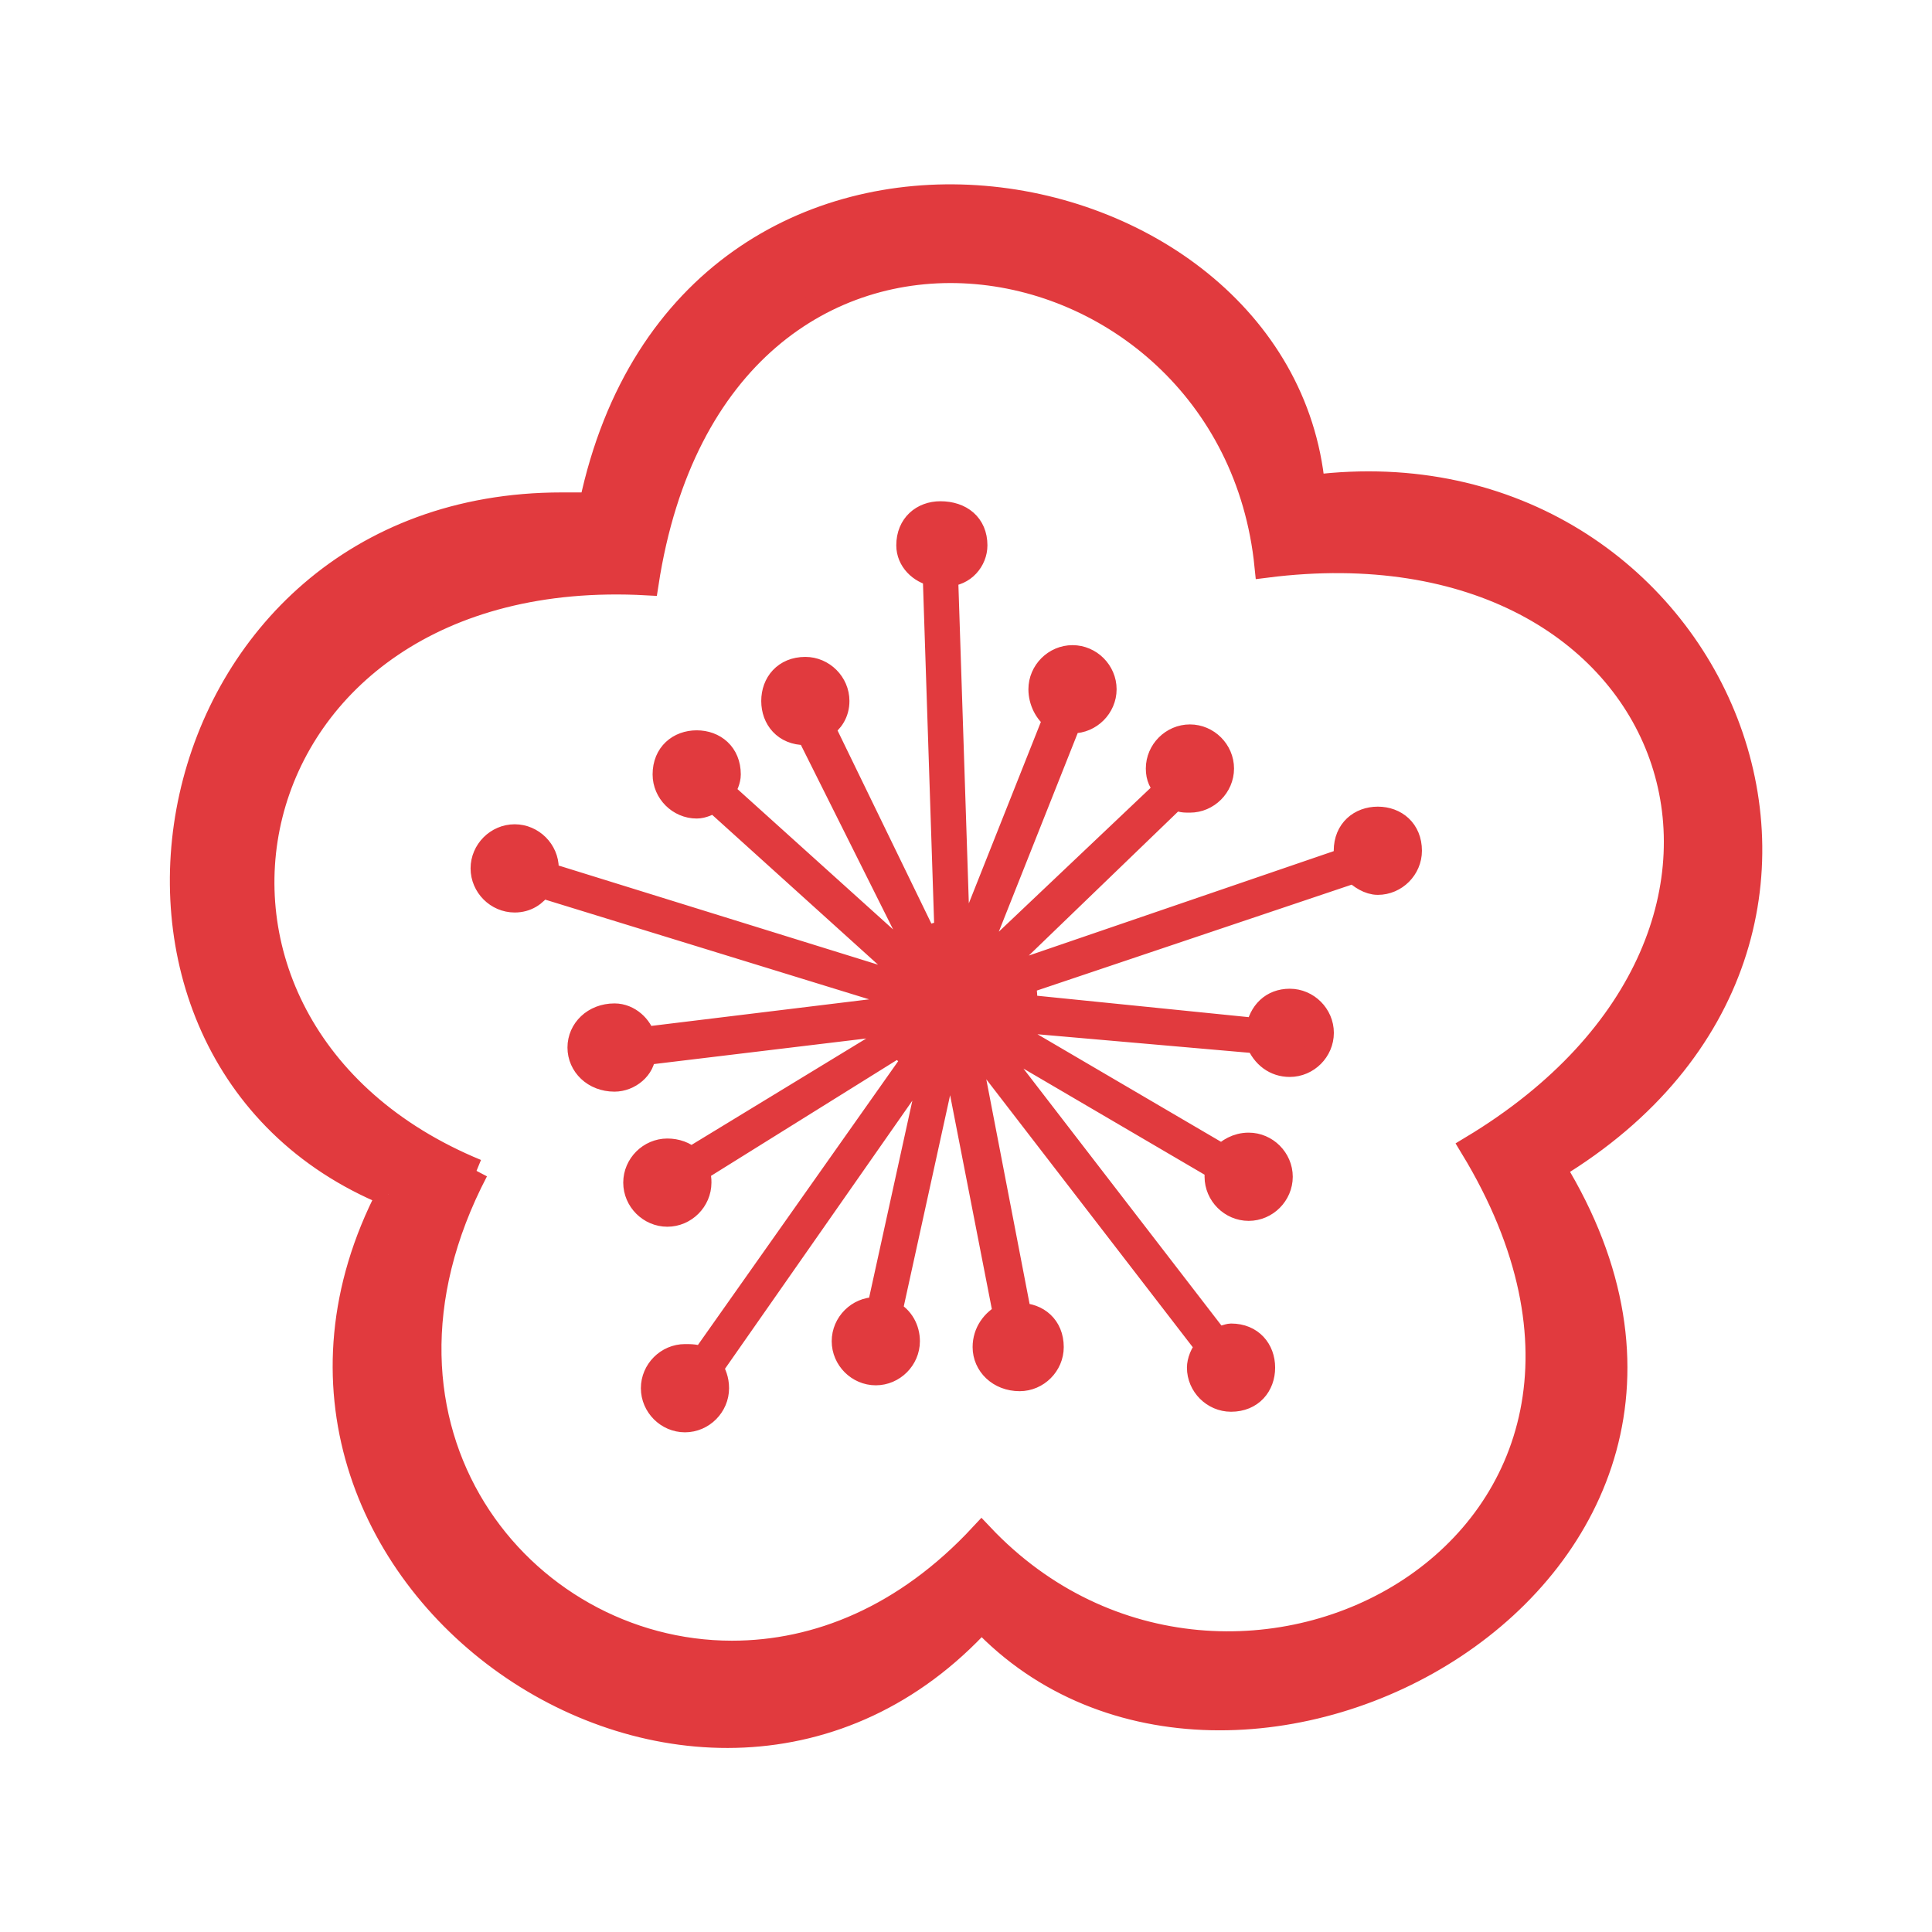
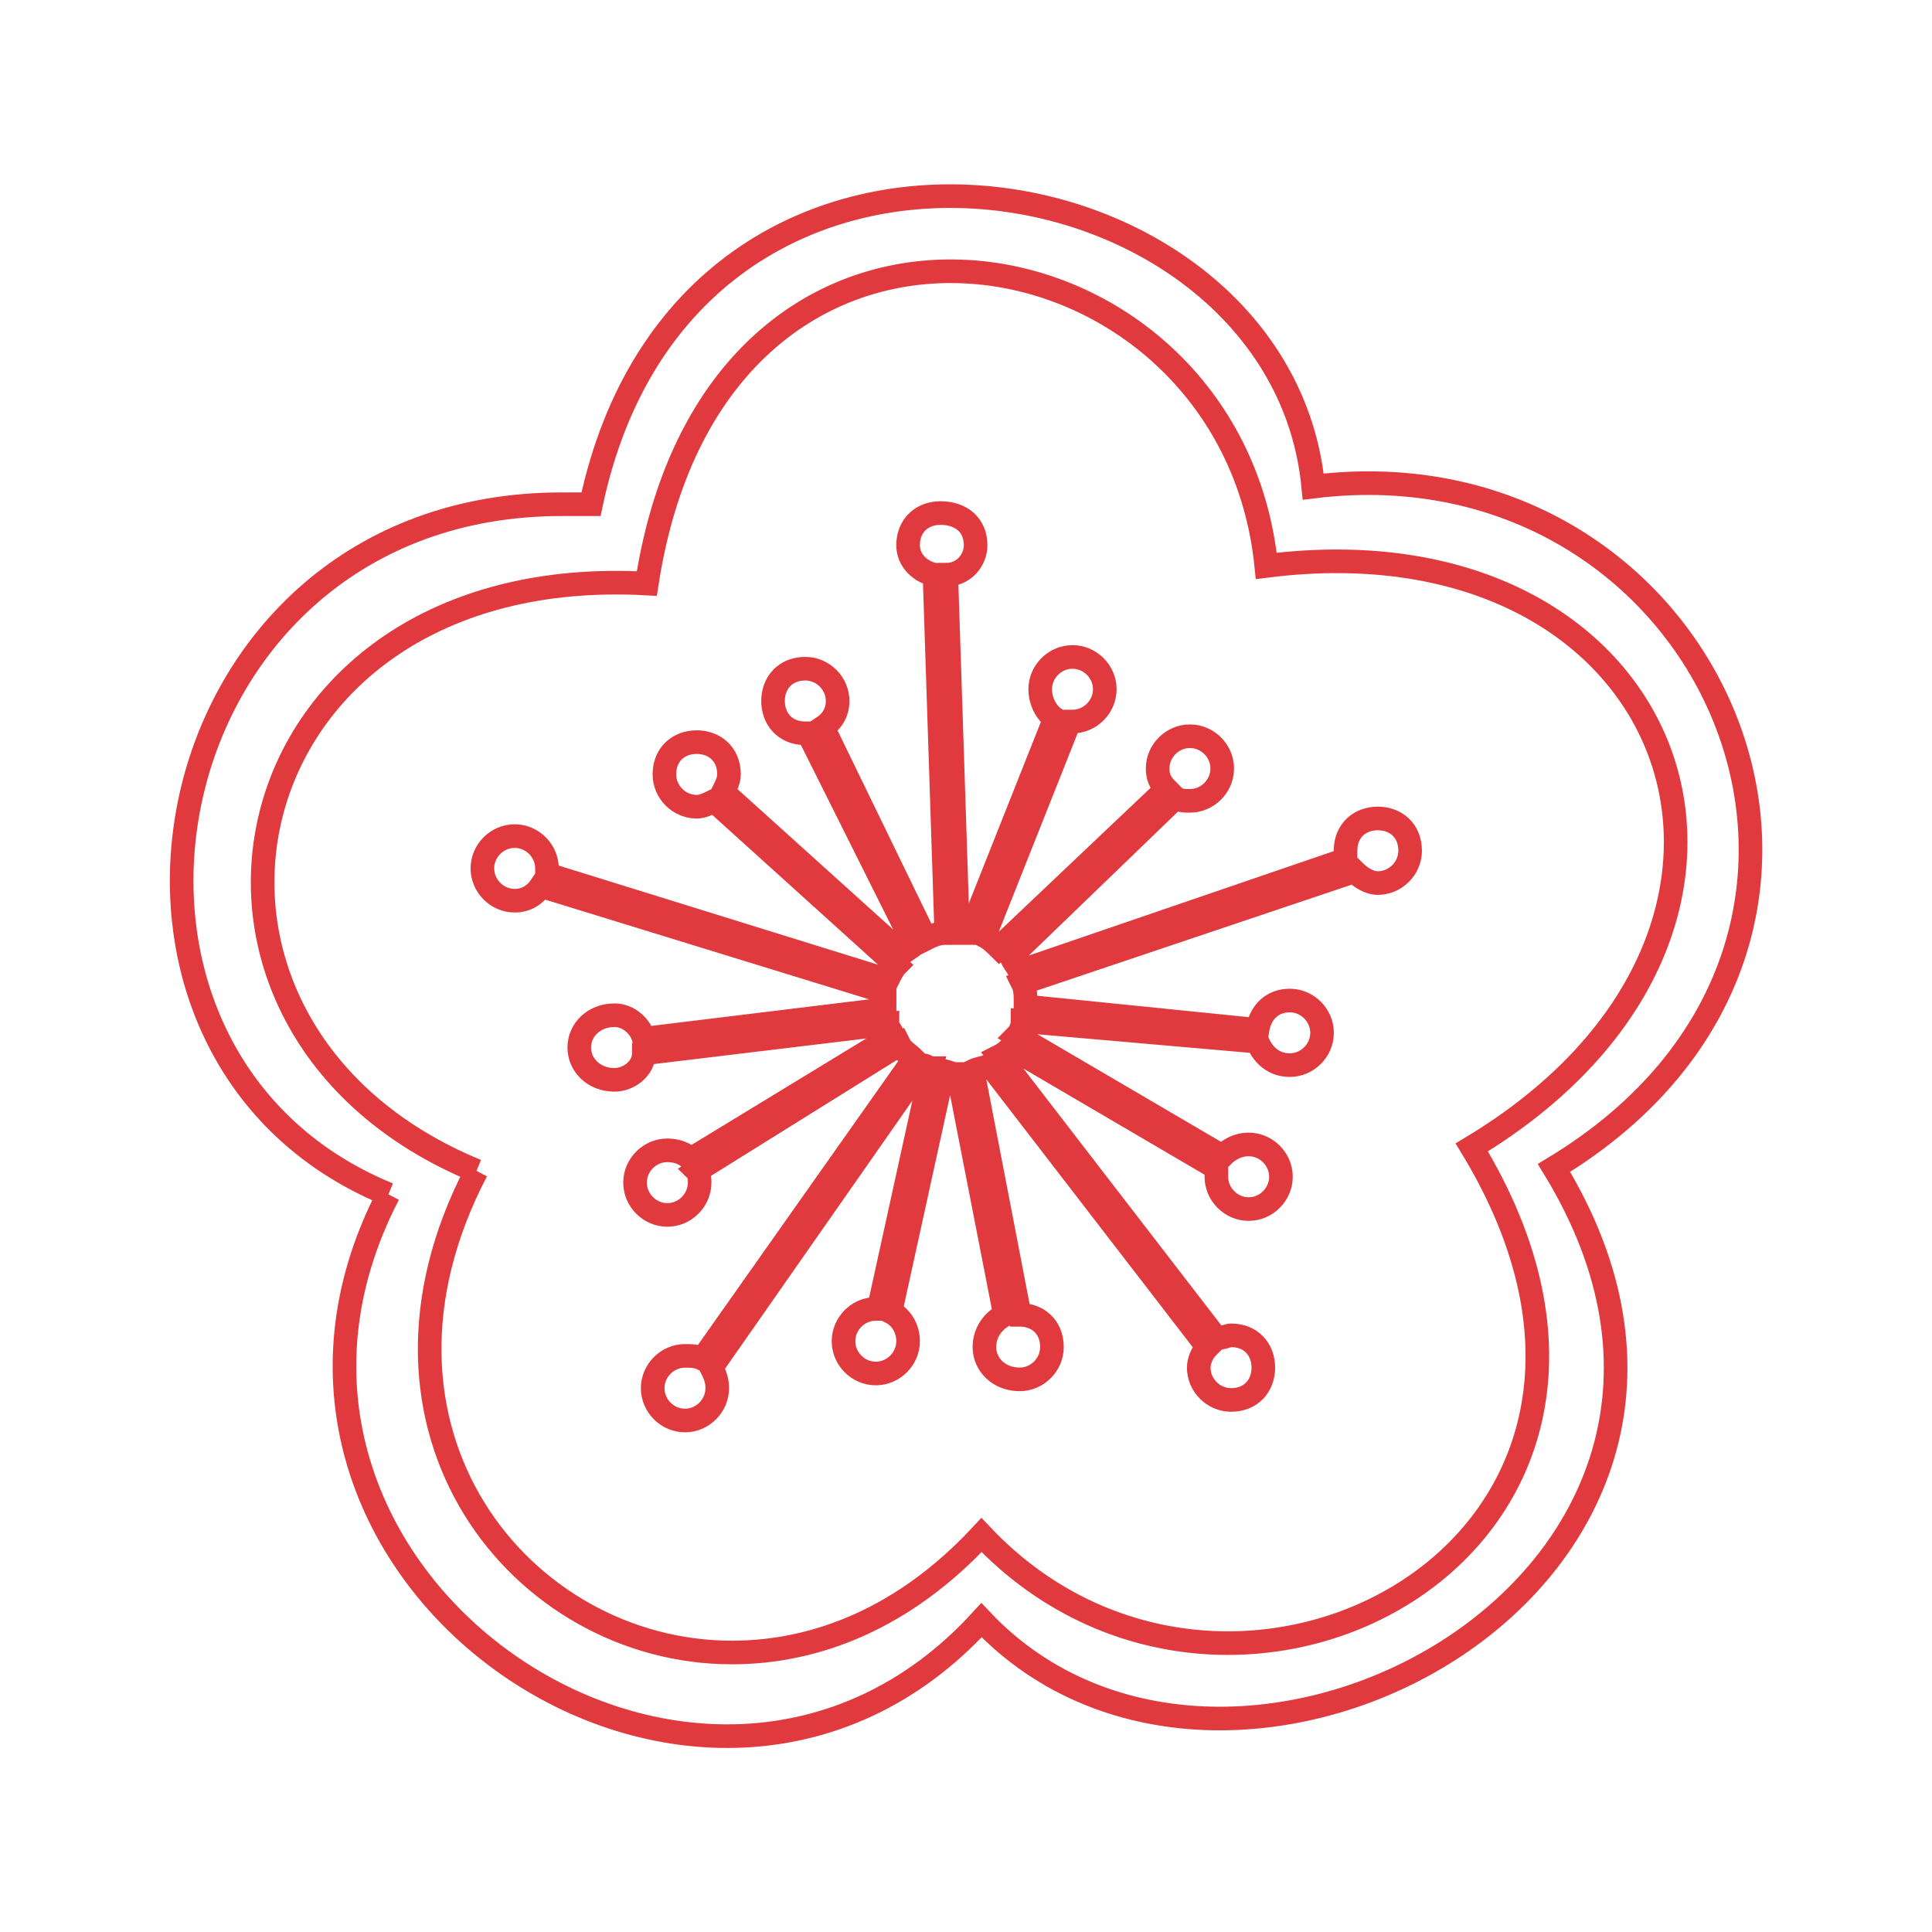
<svg xmlns="http://www.w3.org/2000/svg" version="1.0" id="Layer_1" x="0px" y="0px" width="192.756px" height="192.756px" viewBox="0 0 192.756 192.756" enable-background="new 0 0 192.756 192.756" xml:space="preserve">
  <g>
-     <polygon fill-rule="evenodd" clip-rule="evenodd" fill="#FFFFFF" points="0,0 192.756,0 192.756,192.756 0,192.756 0,0  " />
-     <path fill-rule="evenodd" clip-rule="evenodd" fill="#E13A3E" d="M38.754,119.162c-19.625,37.797,31.343,72.957,59.17,42.484   c24.897,26.371,82.016-4.395,57.118-45.121c37.786-22.853,16.11-72.957-24.02-67.975c-3.222-33.694-62.39-43.95-72.056,1.757   c-0.879,0-2.051,0-2.93,0C14.735,50.308,4.482,105.098,38.754,119.162L38.754,119.162L38.754,119.162z M47.541,116.818   c-34.855-14.355-25.482-60.943,16.991-58.599c7.029-45.708,58.29-36.625,61.806-1.758c41.594-5.274,56.532,36.332,20.503,58.014   c24.02,39.555-24.019,65.045-48.916,38.676c-7.616,8.203-16.404,11.719-24.899,11.719   C51.936,164.869,34.067,142.602,47.541,116.818L47.541,116.818L47.541,116.818z M65.118,138.5c0,1.758,1.464,3.225,3.222,3.225   c1.757,0,3.221-1.467,3.221-3.225c0-0.879-0.292-1.465-0.585-2.051l21.089-30.18c0.293,0,0.587,0.295,0.879,0.295l-5.273,24.025   h-0.292c-1.758,0-3.222,1.465-3.222,3.223s1.464,3.223,3.222,3.223c1.757,0,3.222-1.465,3.222-3.223   c0-1.172-0.586-2.344-1.757-2.93l5.272-24.025c0.293,0,0.878,0.293,1.171,0.293h0.292l4.687,24.025   c-1.172,0.586-2.051,1.758-2.051,3.223c0,1.758,1.466,3.223,3.516,3.223c1.757,0,3.222-1.465,3.222-3.223   c0-2.051-1.465-3.223-3.222-3.223l-4.687-24.318c0.586-0.293,1.171-0.293,1.757-0.588l21.677,28.129   c-0.586,0.586-0.88,1.465-0.88,2.051c0,1.758,1.466,3.223,3.223,3.223c2.051,0,3.222-1.465,3.222-3.223s-1.171-3.223-3.222-3.223   c-0.293,0-0.879,0.293-1.464,0.293l-21.676-28.129c0.585-0.293,0.878-0.584,1.171-0.879l20.505,12.014c0,0.293,0,0.586,0,0.879   c0,1.758,1.464,3.225,3.222,3.225s3.222-1.467,3.222-3.225s-1.464-3.223-3.222-3.223c-1.172,0-2.051,0.586-2.637,1.172   l-20.504-12.014c0.293-0.293,0.585-0.877,0.585-1.463l23.434,2.049c0.586,1.465,1.758,2.344,3.222,2.344   c1.759,0,3.223-1.463,3.223-3.223c0-1.758-1.464-3.223-3.223-3.223c-1.757,0-2.928,1.172-3.222,2.93l-23.141-2.342v-0.295   c0-0.879,0-1.465-0.293-2.051l33.1-11.134c0.586,0.586,1.465,1.172,2.343,1.172c1.759,0,3.223-1.465,3.223-3.223   c0-2.051-1.464-3.223-3.223-3.223c-1.757,0-3.221,1.171-3.221,3.223c0,0.293,0,0.586,0,0.879l-32.514,11.134   c-0.293-0.586-0.586-0.879-0.879-1.465l16.402-15.821c0.587,0.293,0.88,0.293,1.466,0.293c1.758,0,3.222-1.466,3.222-3.224   c0-1.758-1.464-3.223-3.222-3.223s-3.223,1.465-3.223,3.223c0,0.879,0.293,1.465,0.879,2.051L99.682,94.55   c-0.294-0.292-0.88-0.878-1.466-1.172l8.495-21.388h0.293c1.758,0,3.222-1.466,3.222-3.223c0-1.758-1.464-3.223-3.222-3.223   s-3.222,1.465-3.222,3.223c0,1.171,0.586,2.344,1.464,2.93l-8.494,21.389c-0.293,0-0.585,0-1.173,0L94.409,57.34   c1.758,0,2.929-1.465,2.929-2.93c0-2.051-1.464-3.223-3.516-3.223c-1.758,0-3.222,1.172-3.222,3.223   c0,1.465,1.171,2.637,2.636,2.93l1.172,35.746c-0.879,0-1.465,0.293-2.051,0.587L82.106,72.576   c0.879-0.585,1.465-1.464,1.465-2.637c0-1.758-1.465-3.222-3.222-3.222c-2.05,0-3.222,1.464-3.222,3.222   c0,1.758,1.172,3.223,3.222,3.223h0.292l10.545,21.097c-0.292,0.292-0.878,0.586-1.171,0.878L72.146,79.022   c0.294-0.587,0.586-1.172,0.586-1.758c0-2.051-1.464-3.222-3.222-3.222c-1.758,0-3.222,1.171-3.222,3.222   c0,1.758,1.464,3.223,3.222,3.223c0.586,0,1.171-0.293,1.757-0.585l18.161,16.407c-0.293,0.293-0.585,0.879-0.878,1.465   L54.572,87.226V86.64c0-1.758-1.464-3.224-3.222-3.224c-1.758,0-3.222,1.466-3.222,3.224c0,1.758,1.464,3.223,3.222,3.223   c1.171,0,2.05-0.586,2.636-1.465l34.271,10.549c0,0.291,0,0.584,0,1.17c0,0,0,0.295,0,0.586l-24.019,2.93   c-0.292-1.17-1.465-2.344-2.93-2.344c-2.05,0-3.514,1.465-3.514,3.223s1.464,3.225,3.514,3.225c1.465,0,2.93-1.172,2.93-2.639   l24.312-2.93c0,0.295,0.293,0.586,0.585,1.172l-20.21,12.307c-0.586-0.586-1.466-0.879-2.344-0.879   c-1.758,0-3.223,1.465-3.223,3.223s1.465,3.223,3.223,3.223s3.222-1.465,3.222-3.223c0-0.293,0-0.879-0.293-1.172l20.211-12.598   c0.293,0.586,0.879,0.877,1.464,1.465L70.097,135.57c-0.586-0.293-1.171-0.293-1.757-0.293   C66.582,135.277,65.118,136.742,65.118,138.5L65.118,138.5z" />
    <path fill="none" stroke="#E13A3E" stroke-width="2.355" stroke-miterlimit="2.613" d="M38.754,119.162   c-19.625,37.797,31.343,72.957,59.17,42.484c24.897,26.371,82.016-4.395,57.118-45.121c37.786-22.853,16.11-72.957-24.02-67.975   c-3.222-33.694-62.39-43.95-72.056,1.757c-0.879,0-2.051,0-2.93,0C14.735,50.308,4.482,105.098,38.754,119.162 M47.541,116.818   c-34.855-14.355-25.482-60.943,16.991-58.599c7.029-45.708,58.29-36.625,61.806-1.758c41.594-5.274,56.532,36.332,20.503,58.014   c24.02,39.555-24.019,65.045-48.916,38.676c-7.616,8.203-16.404,11.719-24.899,11.719   C51.936,164.869,34.067,142.602,47.541,116.818 M65.118,138.5c0,1.758,1.464,3.225,3.222,3.225c1.757,0,3.221-1.467,3.221-3.225   c0-0.879-0.292-1.465-0.585-2.051l21.089-30.18c0.293,0,0.587,0.295,0.879,0.295l-5.273,24.025h-0.292   c-1.758,0-3.222,1.465-3.222,3.223s1.464,3.223,3.222,3.223c1.757,0,3.222-1.465,3.222-3.223c0-1.172-0.586-2.344-1.757-2.93   l5.272-24.025c0.293,0,0.878,0.293,1.171,0.293h0.292l4.687,24.025c-1.172,0.586-2.051,1.758-2.051,3.223   c0,1.758,1.466,3.223,3.516,3.223c1.757,0,3.222-1.465,3.222-3.223c0-2.051-1.465-3.223-3.222-3.223l-4.687-24.318   c0.586-0.293,1.171-0.293,1.757-0.588l21.677,28.129c-0.586,0.586-0.88,1.465-0.88,2.051c0,1.758,1.466,3.223,3.223,3.223   c2.051,0,3.222-1.465,3.222-3.223s-1.171-3.223-3.222-3.223c-0.293,0-0.879,0.293-1.464,0.293l-21.676-28.129   c0.585-0.293,0.878-0.584,1.171-0.879l20.505,12.014c0,0.293,0,0.586,0,0.879c0,1.758,1.464,3.225,3.222,3.225   s3.222-1.467,3.222-3.225s-1.464-3.223-3.222-3.223c-1.172,0-2.051,0.586-2.637,1.172l-20.504-12.014   c0.293-0.293,0.585-0.877,0.585-1.463l23.434,2.049c0.586,1.465,1.758,2.344,3.222,2.344c1.759,0,3.223-1.463,3.223-3.223   c0-1.758-1.464-3.223-3.223-3.223c-1.757,0-2.928,1.172-3.222,2.93l-23.141-2.342v-0.295c0-0.879,0-1.465-0.293-2.051l33.1-11.134   c0.586,0.586,1.465,1.172,2.343,1.172c1.759,0,3.223-1.465,3.223-3.223c0-2.051-1.464-3.223-3.223-3.223   c-1.757,0-3.221,1.171-3.221,3.223c0,0.293,0,0.586,0,0.879l-32.514,11.134c-0.293-0.586-0.586-0.879-0.879-1.465l16.402-15.821   c0.587,0.293,0.88,0.293,1.466,0.293c1.758,0,3.222-1.466,3.222-3.224c0-1.758-1.464-3.223-3.222-3.223s-3.223,1.465-3.223,3.223   c0,0.879,0.293,1.465,0.879,2.051L99.682,94.55c-0.294-0.292-0.88-0.878-1.466-1.172l8.495-21.388h0.293   c1.758,0,3.222-1.466,3.222-3.223c0-1.758-1.464-3.223-3.222-3.223s-3.222,1.465-3.222,3.223c0,1.171,0.586,2.344,1.464,2.93   l-8.494,21.389c-0.293,0-0.585,0-1.173,0L94.409,57.34c1.758,0,2.929-1.465,2.929-2.93c0-2.051-1.464-3.223-3.516-3.223   c-1.758,0-3.222,1.172-3.222,3.223c0,1.465,1.171,2.637,2.636,2.93l1.172,35.746c-0.879,0-1.465,0.293-2.051,0.587L82.106,72.576   c0.879-0.585,1.465-1.464,1.465-2.637c0-1.758-1.465-3.222-3.222-3.222c-2.05,0-3.222,1.464-3.222,3.222   c0,1.758,1.172,3.223,3.222,3.223h0.292l10.545,21.097c-0.292,0.292-0.878,0.586-1.171,0.878L72.146,79.022   c0.294-0.587,0.586-1.172,0.586-1.758c0-2.051-1.464-3.222-3.222-3.222c-1.758,0-3.222,1.171-3.222,3.222   c0,1.758,1.464,3.223,3.222,3.223c0.586,0,1.171-0.293,1.757-0.585l18.161,16.407c-0.293,0.293-0.585,0.879-0.878,1.465   L54.572,87.226V86.64c0-1.758-1.464-3.224-3.222-3.224c-1.758,0-3.222,1.466-3.222,3.224c0,1.758,1.464,3.223,3.222,3.223   c1.171,0,2.05-0.586,2.636-1.465l34.271,10.549c0,0.291,0,0.584,0,1.17c0,0,0,0.295,0,0.586l-24.019,2.93   c-0.292-1.17-1.465-2.344-2.93-2.344c-2.05,0-3.514,1.465-3.514,3.223s1.464,3.225,3.514,3.225c1.465,0,2.93-1.172,2.93-2.639   l24.312-2.93c0,0.295,0.293,0.586,0.585,1.172l-20.21,12.307c-0.586-0.586-1.466-0.879-2.344-0.879   c-1.758,0-3.223,1.465-3.223,3.223s1.465,3.223,3.223,3.223s3.222-1.465,3.222-3.223c0-0.293,0-0.879-0.293-1.172l20.211-12.598   c0.293,0.586,0.879,0.877,1.464,1.465L70.097,135.57c-0.586-0.293-1.171-0.293-1.757-0.293   C66.582,135.277,65.118,136.742,65.118,138.5L65.118,138.5z" />
  </g>
</svg>